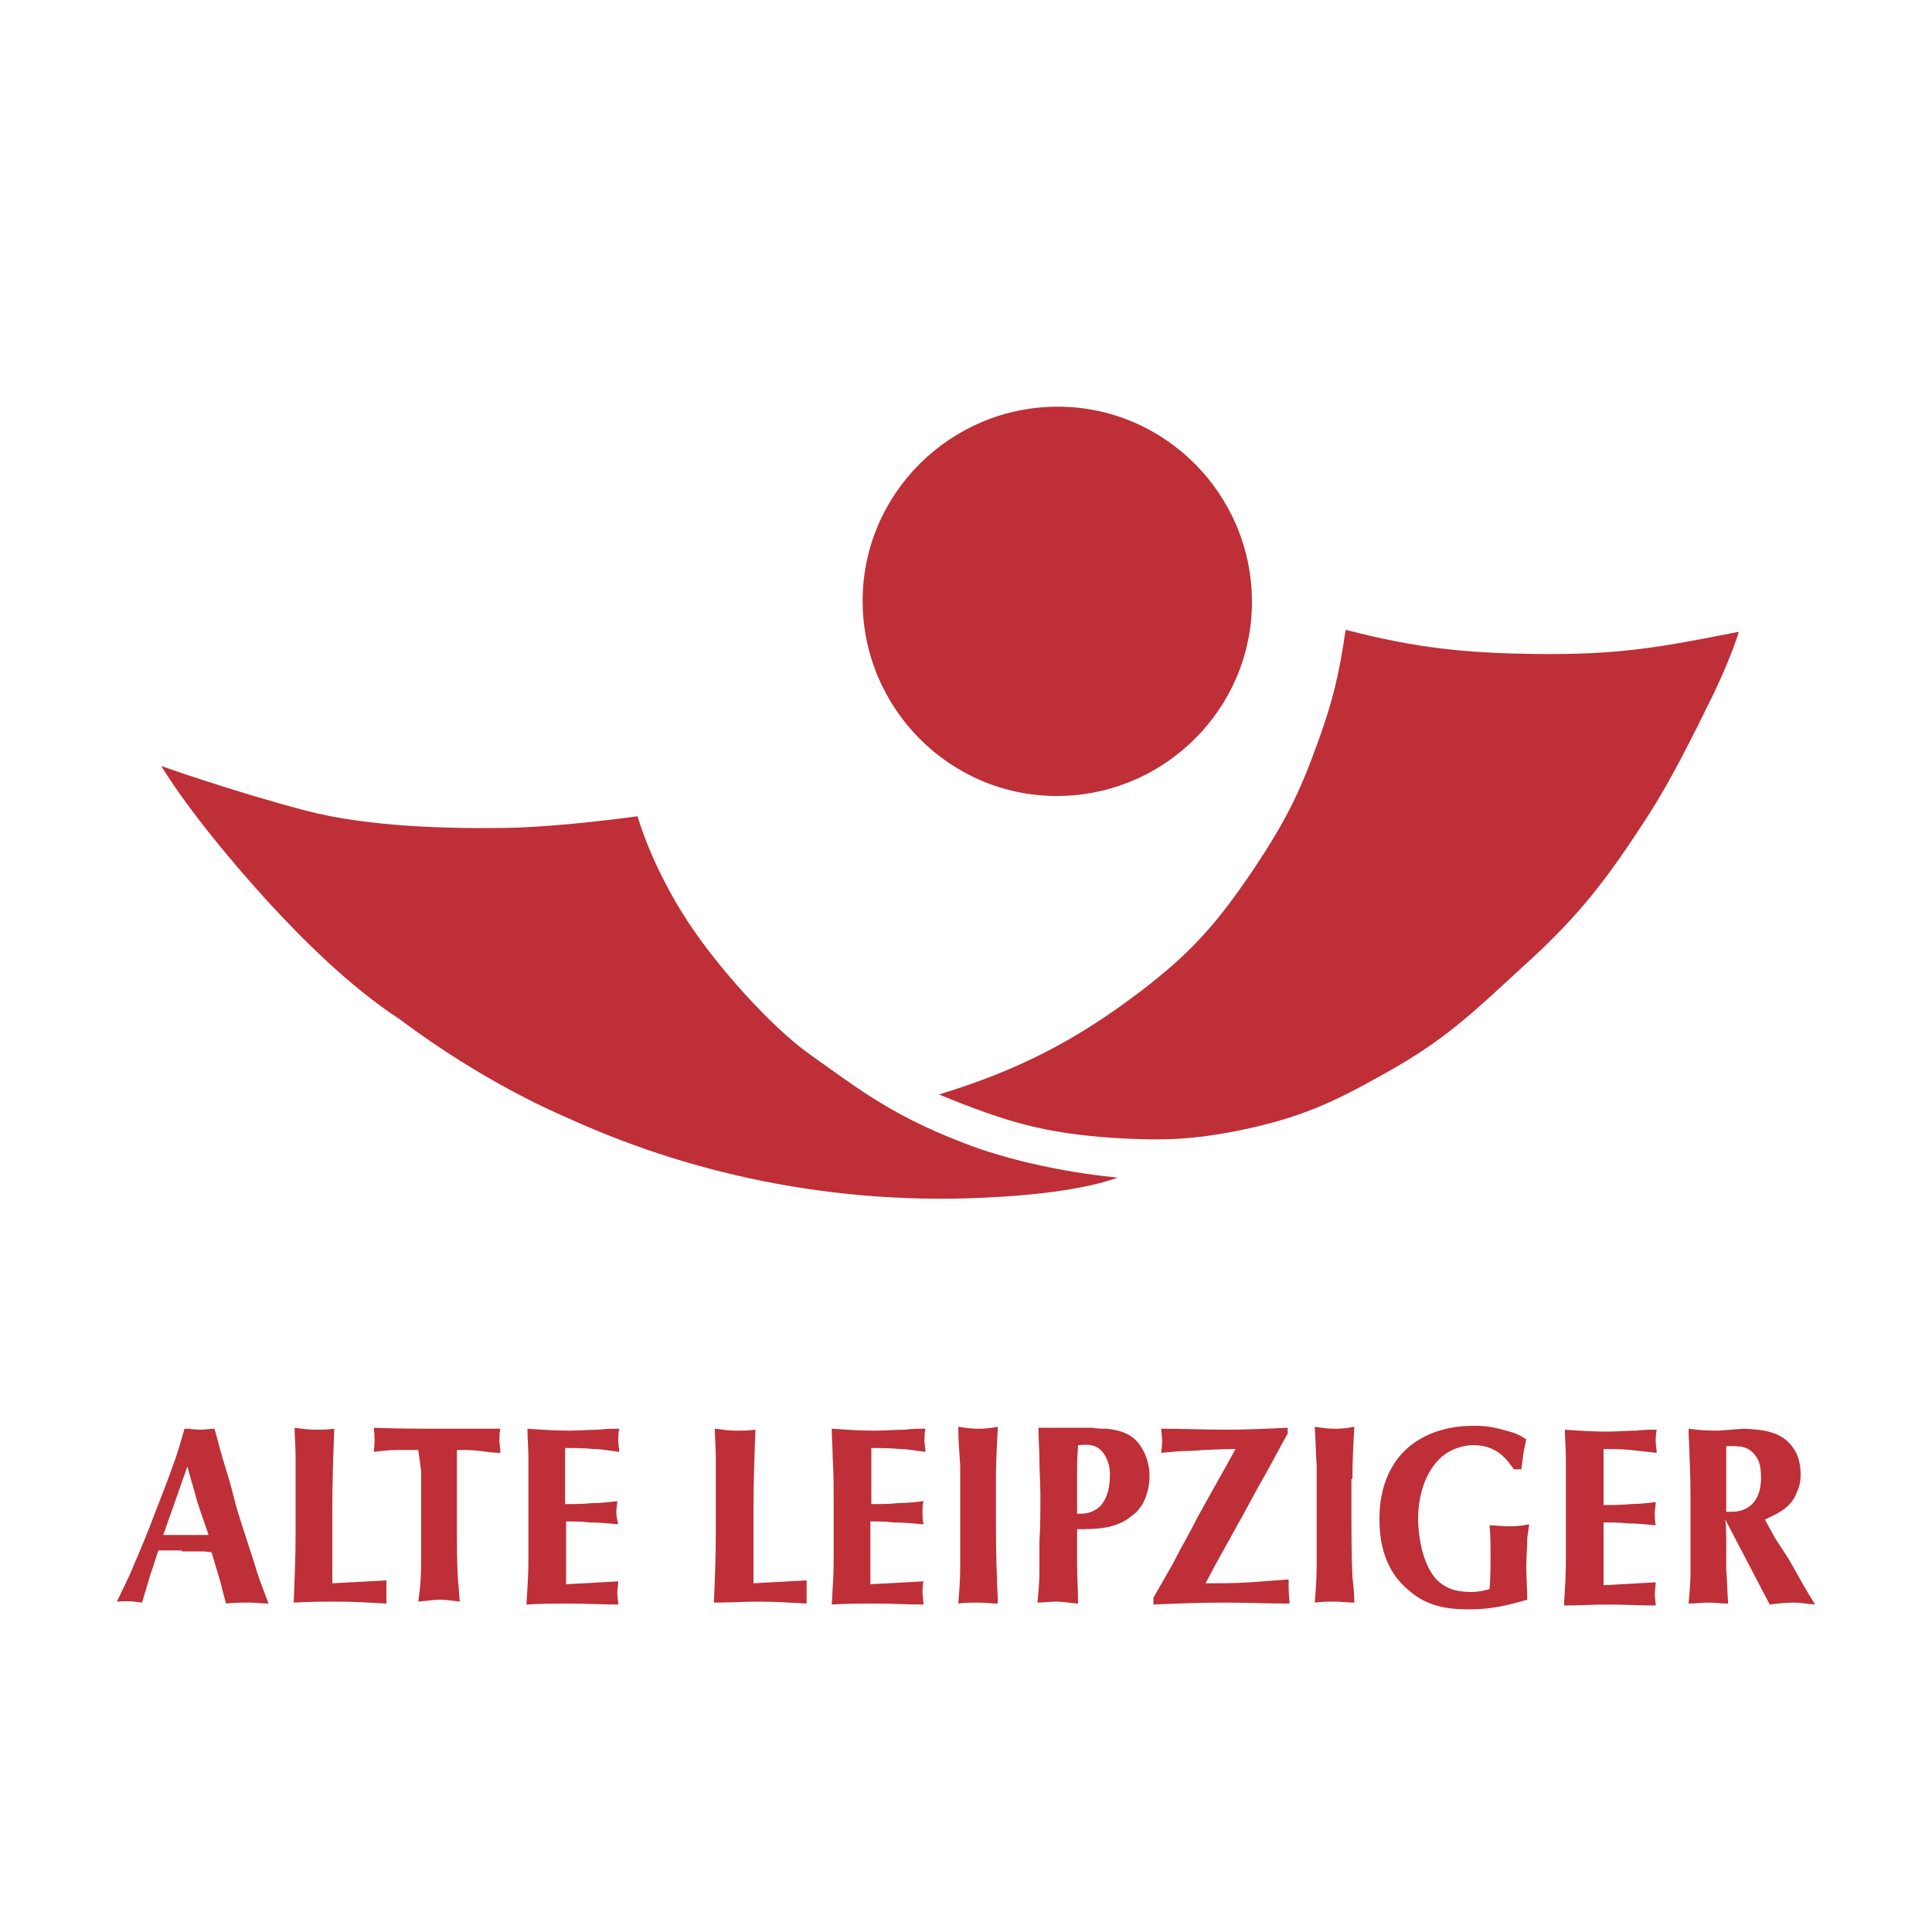
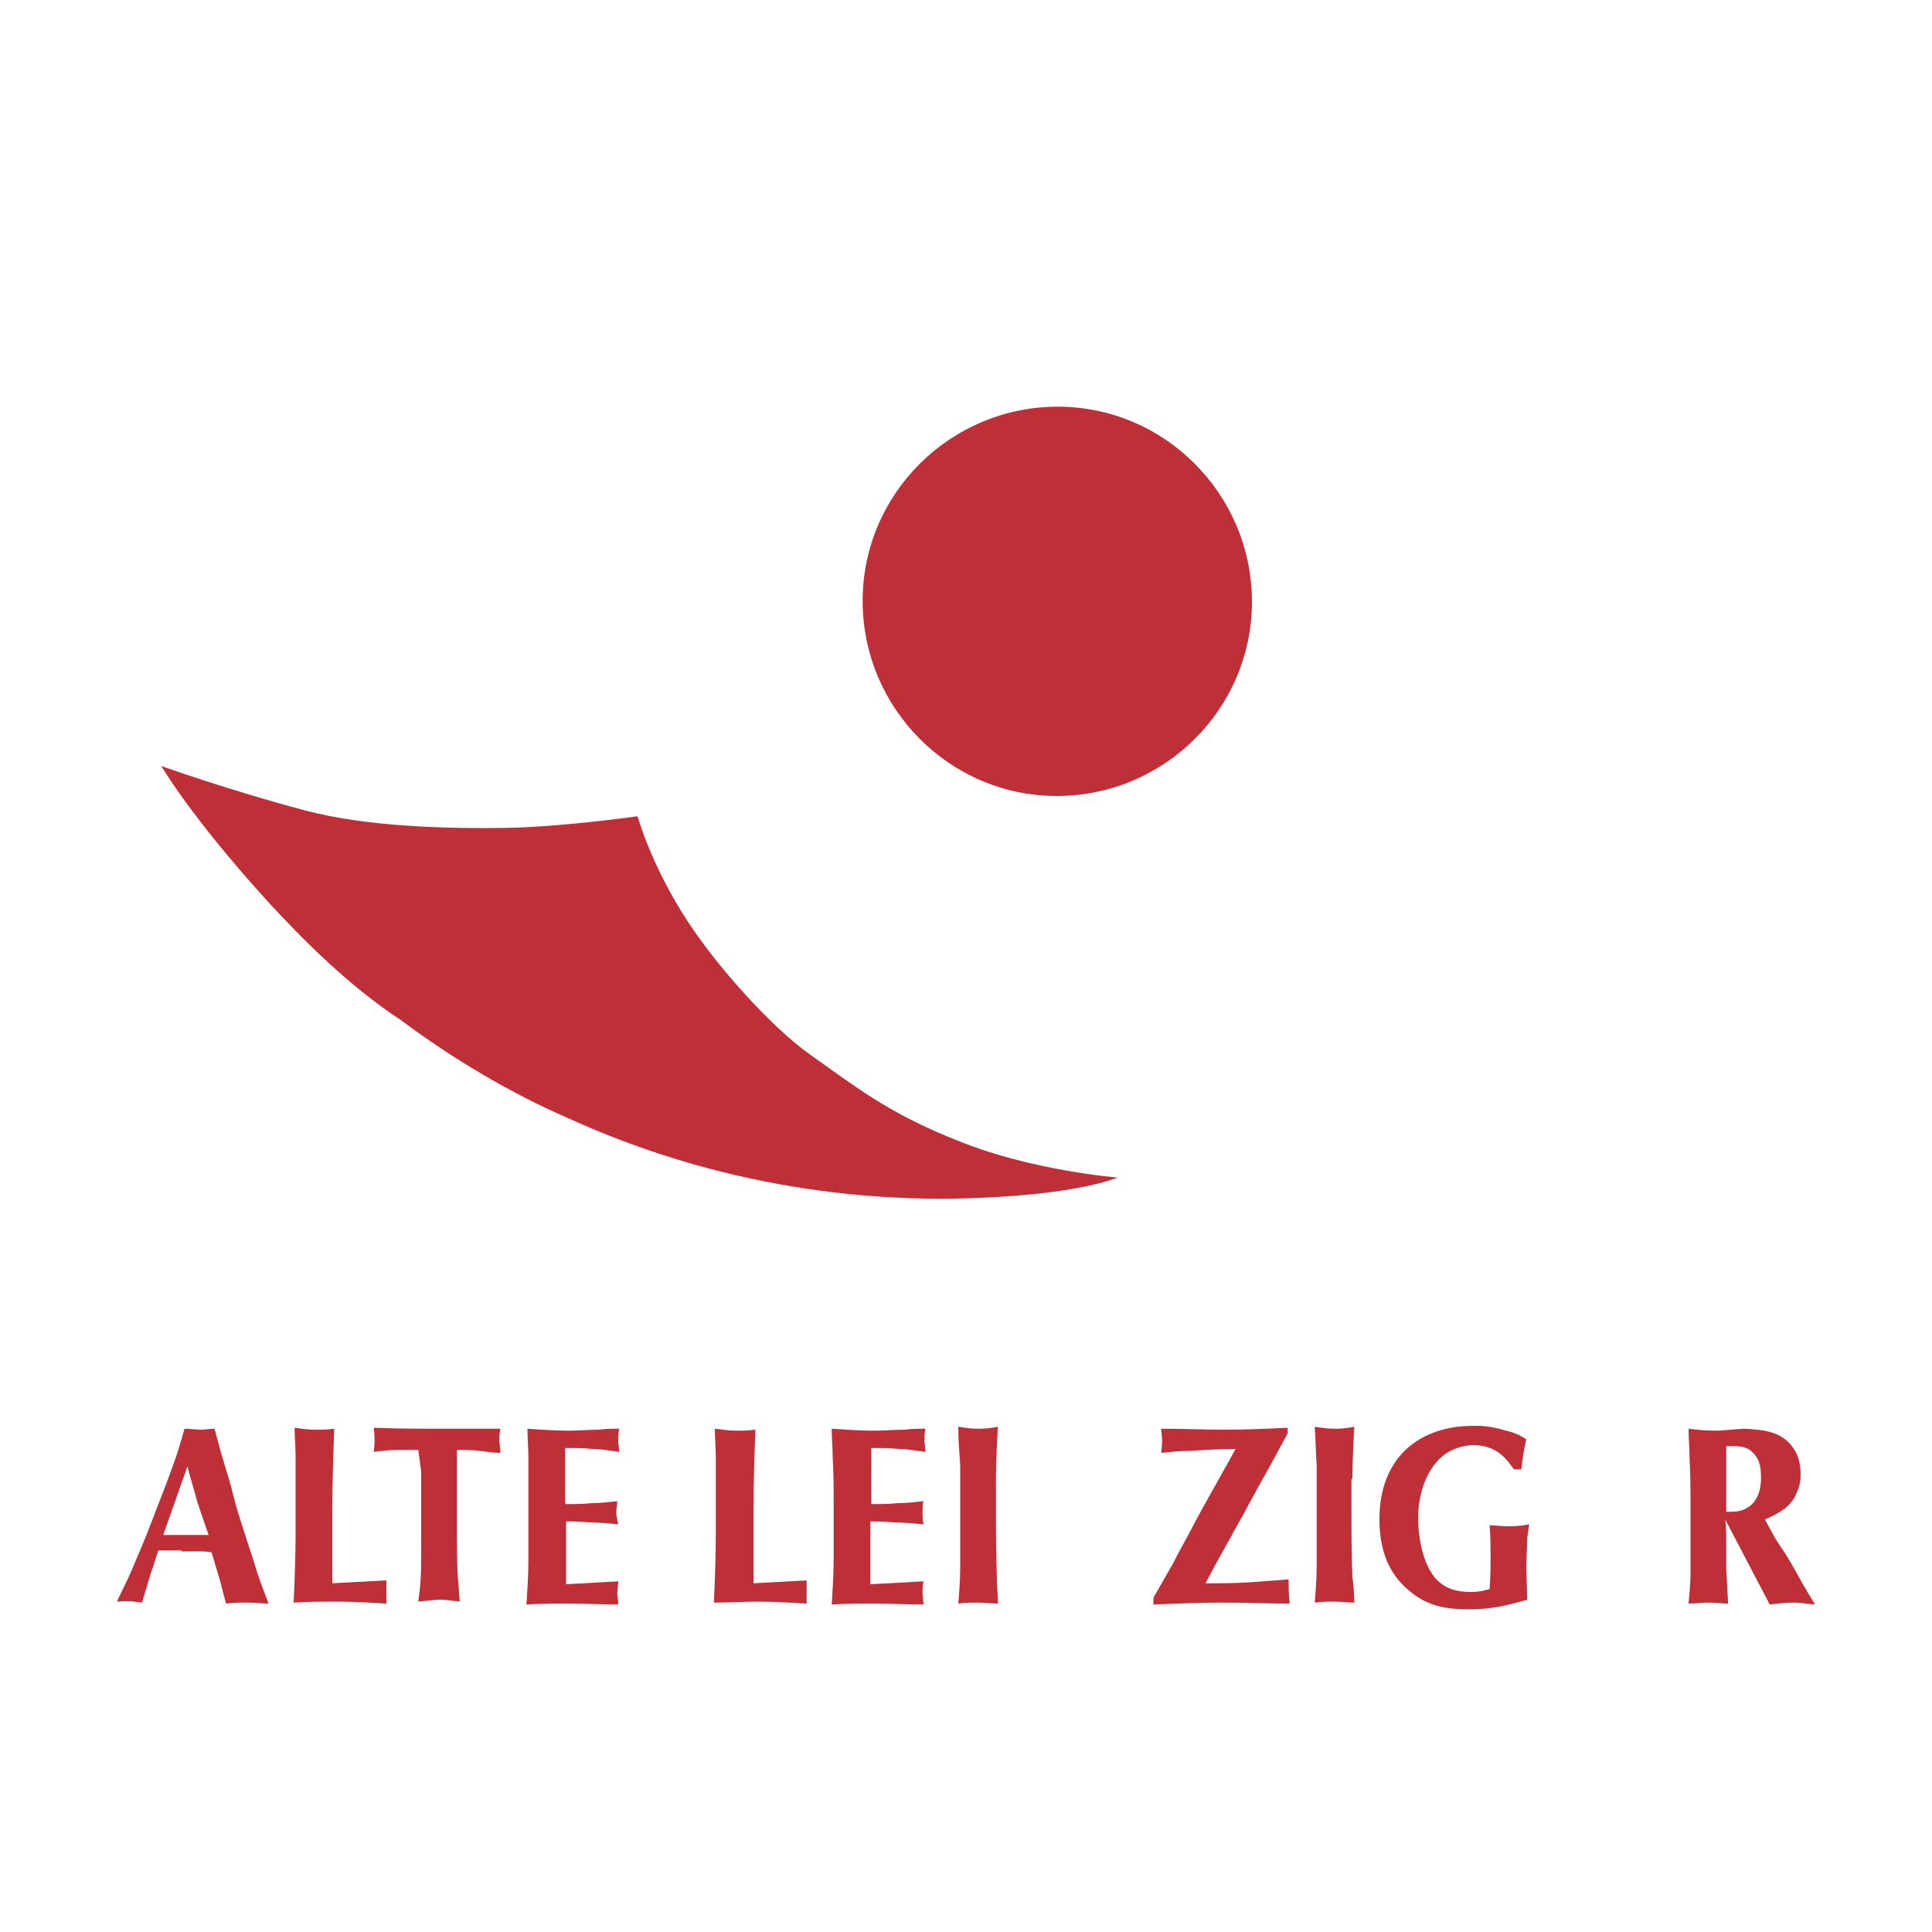
<svg xmlns="http://www.w3.org/2000/svg" version="1.0" id="svg2646" x="0" y="0" viewBox="0 0 200 200" xml:space="preserve">
  <style>.st0,.st1{fill:#be2f37}.st1{fill-rule:evenodd;clip-rule:evenodd}</style>
  <g id="g2506">
    <path id="path2508" class="st0" d="M16.7 79.3s3 5.2 11 14c3.4 3.7 8.3 8.7 13.8 12.3 5.2 3.9 11.4 7.6 17.2 10.1 12 5.5 27.3 9.3 44.7 8.2 8.8-.5 12.3-2 12.3-2s-8.9-.7-16.5-3.8c-7.2-2.8-10.9-5.8-15.3-8.9-4.1-2.9-9.7-9.2-12.7-13.8-3.8-5.8-5.2-10.9-5.2-10.9s-7.8 1.1-13.5 1.2c-6.1.1-14.5-.1-20.9-1.8-7.6-2-14.9-4.6-14.9-4.6" />
    <path id="path2510" class="st0" d="M89.3 62.2c0-11.1 9.1-20.1 20.2-20.1s20.1 9.1 20.1 20.2-9.1 20.1-20.2 20.1-20.1-9.1-20.1-20.2" />
-     <path id="path2512" class="st0" d="M97.2 113.3c8.2-2.5 14.2-5.6 20.9-10.7 5.5-4.2 8-7.2 11.8-12.8 3.1-4.7 4.6-7.6 6.5-12.9 1.6-4.4 2.2-7 2.9-11.7 7.4 1.9 12.3 2.4 19.7 2.5 8.7.1 12.9-.7 21-2.3 0 0-.6 2.2-2.6 6.4-2.2 4.5-4.4 8.9-6.7 12.5-4.4 6.8-7.2 10.5-13.2 15.9-5.2 4.8-8 7.5-14.1 10.9-5.5 3.1-8.8 4.6-15 5.9-5 1-8 1.1-13.1.8-7.2-.5-11-1.6-18.1-4.5" />
    <path id="path2514" class="st1" d="M19.4 151.8c.3 1.2.7 2.4 1 3.6.4 1.2.8 2.4 1.2 3.5h-4.7l2.5-7.1zm-.6 8.8h1.8c.4 0 .8 0 1.3.1l.9 3c.2.8.4 1.6.6 2.3.8-.1 1.6-.1 2.4-.1.7 0 1.3.1 2 .1l-.9-2.4c-.4-1.1-.7-2.3-1.1-3.4-.3-.9-.6-1.9-.9-2.8-.4-1.2-.7-2.4-1-3.6l-.9-3c-.3-1-.5-1.9-.8-2.9-.5 0-.9.1-1.4.1-.6 0-1.1-.1-1.7-.1-.4 1.4-.8 2.8-1.3 4.1-.6 1.7-1.3 3.4-1.9 5-.6 1.6-1.3 3.3-2 4.9-.5 1.3-1.2 2.6-1.8 3.9 1.5-.1 1.7 0 2.6.1l.9-3c.3-.8.5-1.6.8-2.4h2.4" />
    <path id="path2516" class="st0" d="M34.4 163.9v-7.7c0-2.7.1-5.5.2-8.3-.7.1-1.3.1-2 .1s-1.4-.1-2.1-.2c0 1 .1 2 .1 3v7.9c0 2.4-.1 4.8-.2 7.2 1.5-.1 3.1-.1 4.6-.1 1.6 0 3.3.1 5 .2v-2.4l-5.6.3" />
    <path id="path2518" class="st0" d="M43.6 152.3v7.1c0 3.7 0 4.2-.3 6.4 1.1-.1 1.7-.2 2.2-.2.9 0 2 .2 2.1.2-.1-.8-.1-1.6-.2-2.4-.1-1.7-.1-3.4-.1-5v-8.3c.8 0 1.6 0 2.4.1.7.1 1.4.2 2.1.2 0-.6-.1-.8-.1-1.3 0-.4 0-.8.1-1.2h-5.9c-2.4 0-4.8 0-7.2-.1.1 1.1.1 1.4 0 2.5.8-.1 1.6-.2 2.4-.2h2.2l.3 2.2" />
    <path id="path2520" class="st0" d="M58.6 149.9c.9 0 1.9 0 2.8.1.9 0 1.8.2 2.7.3 0-.4-.1-.8-.1-1.1 0-.5 0-.8.1-1.3-.7 0-1.4 0-2.1.1-1 0-2.1.1-3.1.1-1.4 0-2.9-.1-4.3-.2 0 1 .1 2 .1 3v10.5c0 1.6-.1 3.1-.2 4.7 1.5-.1 3-.1 4.5-.1 1.7 0 3.3.1 5 .1 0-.4-.1-.8-.1-1.2 0-.4.1-.8.1-1.2l-5.4.3v-6.5c.8 0 1.6 0 2.4.1 1 0 2 .1 3 .2-.1-.5-.2-.8-.2-1.3 0-.4.1-.7.1-1.1-.9.1-1.7.2-2.6.2-.9.1-1.8.1-2.8.1v-5.8" />
    <path id="path2522" class="st0" d="M78 163.9v-7.7c0-2.7.1-5.5.2-8.2-.7.1-1.3.1-2 .1s-1.4-.1-2.2-.2c0 1 .1 2 .1 3v7.9c0 2.4-.1 4.8-.2 7.1 1.5 0 3.1-.1 4.6-.1 1.7 0 3.3.1 5 .2v-2.4l-5.5.3" />
    <path id="path2524" class="st0" d="M90.3 149.9c.9 0 1.9 0 2.8.1.9 0 1.8.2 2.7.3 0-.4-.1-.8-.1-1.1 0-.5 0-.8.1-1.3-.7 0-1.4 0-2.1.1-1 0-2.1.1-3.2.1-1.5 0-2.9-.1-4.4-.2 0 1 .1 2 .1 3 .1 1.6.1 3.1.1 4.7v5.8c0 1.6-.1 3.1-.2 4.7 1.5-.1 3-.1 4.5-.1 1.7 0 3.3.1 5 .1 0-.4-.1-.8-.1-1.2 0-.4 0-.8.1-1.2l-5.5.3v-6.5c.8 0 1.6 0 2.4.1 1 0 2 .1 3.1.2-.1-.5-.1-.8-.1-1.3 0-.4 0-.7.1-1.1-.9.1-1.7.2-2.6.2-.9.1-1.9.1-2.8.1v-5.8" />
    <path id="path2526" class="st0" d="M103.1 153.1c0-1.8.1-3.6.2-5.4-1.1.2-1.5.2-2.1.2-.7 0-1.3-.1-2-.2 0 1.3.1 2.6.2 4v10.6c0 1.2-.1 2.5-.2 3.7.7-.1 1.4-.1 2.1-.1.7 0 1.3.1 2 .1 0-.9-.1-1.8-.1-2.7-.1-2.3-.1-4.5-.1-6.8v-3.4" />
-     <path id="path2528" class="st1" d="M111.6 149.6c1.2-.1 2.1-.1 2.8 1.1.5.8.5 1.7.5 2 0 1.7-.5 2.6-.9 3.1-.9 1-2.1.9-2.5.9v-3.4c0-1.3 0-2.5.1-3.7zm-4.1-1.7c0 1.1.1 2.2.1 3.2 0 1.2.1 2.5.1 3.7 0 1.6 0 3.2-.1 4.8v3.1c0 1.1-.1 2.1-.2 3.2.6 0 1.3-.1 1.9-.1 1 0 1.8.2 2.3.2 0-1.4-.1-2.8-.1-4.2v-3.5c1.8 0 3.7 0 5.3-1.1.2-.2.8-.5 1.2-1.1.9-1.2 1-2.7 1-3.3 0-1.4-.5-2.4-.8-2.9-.6-1-1.5-1.8-3.7-2-.5 0-.9 0-1.4-.1h-5.6" />
    <path id="path2530" class="st0" d="M133.3 147.8c-2.1.1-4.2.2-6.3.2-2.3 0-4.6-.1-6.8-.1 0 .2.1.8.1 1.3s-.1 1.2-.1 1.2c1-.1 1.9-.2 2.9-.2 1.6-.1 3.2-.2 4.8-.2-1.3 2.4-2.7 4.8-4 7.2-.8 1.6-1.7 3.1-2.5 4.7-.7 1.2-1.3 2.3-2 3.5v.7c2.4-.1 4.8-.2 7.3-.2 2.2 0 4.5.1 6.8.1-.1-1.1-.1-1.4-.1-2.5-1.3.1-2.6.2-4 .3-1.6.1-3 .1-4.6.1.3-.6.6-1.1.9-1.7.7-1.3 1.4-2.5 2.1-3.8 1.1-1.9 2.1-3.9 3.2-5.8.8-1.4 1.5-2.8 2.3-4.2v-.6" />
    <path id="path2532" class="st0" d="M140 153.1c0-1.8.1-3.6.2-5.4-1.1.2-1.5.2-2.1.2-.7 0-1.3-.1-2-.2.1 1.3.1 2.6.2 4v10.5c0 1.2-.1 2.5-.2 3.7.7-.1 1.4-.1 2.1-.1.7 0 1.3.1 2 .1 0-.9-.1-1.8-.2-2.7-.1-2.3-.1-4.5-.1-6.8v-3.3" />
    <path id="path2534" class="st0" d="M157.5 152c.2-1.7.3-2.1.5-3-.5-.3-.6-.4-.9-.5-.4-.2-.8-.3-1.2-.4-1.7-.5-2.5-.5-3.4-.5-3.5 0-5.7 1.3-6.9 2.4-2.7 2.5-2.8 6-2.8 7.3 0 4.2 1.7 6.2 3 7.3 1.9 1.7 4 2 6.3 2s3.9-.4 6-1c0-1.1-.1-2.3-.1-3.4 0-1 .1-2 .1-3l.2-1.4c-1.1.2-1.6.2-2.2.2-.6 0-1.3-.1-1.9-.1.1 1 .1 2.1.1 3.1 0 1.2 0 2.3-.1 3.5-.4.1-1 .3-1.9.3-1.1 0-1.9-.2-2.3-.4-.7-.3-1.3-.8-1.7-1.4-1.4-2-1.5-5.2-1.5-5.7 0-3.9 1.7-6.1 3-6.9 1.1-.7 2.3-.8 2.7-.8 2.2 0 3.2 1.2 3.7 1.8.2.3.4.5.5.7h.8" />
-     <path id="path2536" class="st0" d="M166 150c.9 0 1.8 0 2.8.1l2.7.3c0-.4-.1-.8-.1-1.1 0-.5 0-.8.1-1.3-.7 0-1.4 0-2.1.1-1 0-2.1.1-3.1.1-1.4 0-2.9-.1-4.3-.2 0 1 .1 2 .1 3v10.5c0 1.6-.1 3.1-.2 4.7 1.5 0 3-.1 4.5-.1 1.7 0 3.3.1 5 .1 0-.4-.1-.8-.1-1.2 0-.4.1-.8.1-1.2l-5.4.3v-6.5c.8 0 1.6 0 2.4.1 1 0 2 .1 3 .2-.1-.5-.1-.8-.1-1.3 0-.4.1-.7.1-1.1-.9.1-1.7.2-2.6.2-.9.1-1.8.1-2.8.1V150" />
    <path id="path2538" class="st1" d="M178.7 149.7c1.3 0 2.3-.1 3.1 1.1.3.4.5 1 .5 2.2 0 2.4-1.3 3.2-2.2 3.4-.4.1-.6.1-1.4.1v-6.8zm4 7.6c1.3-.6 2.7-1.2 3.3-2.8.4-.8.4-1.6.4-1.9 0-1.3-.4-2.2-.7-2.6-1.2-1.9-3.3-2-5.2-2.1l-2.6.2c-1.7 0-2.2-.1-3.1-.2 0 1 .1 2 .1 3 .1 1.7.1 3.4.1 5.1v6.8c0 1.1-.1 2.1-.2 3.2.7 0 1.4-.1 2.1-.1.7 0 1.3.1 2 .1-.1-1.2-.1-2.4-.2-3.5v-2.7c0-.8 0-1.7-.1-2.5l4.6 8.8c.8-.1 1.7-.2 2.5-.2.7 0 1 .1 2.2.2-.9-1.4-1.7-2.9-2.5-4.3-.5-.9-1.1-1.7-1.6-2.5l-1.1-2" />
  </g>
</svg>